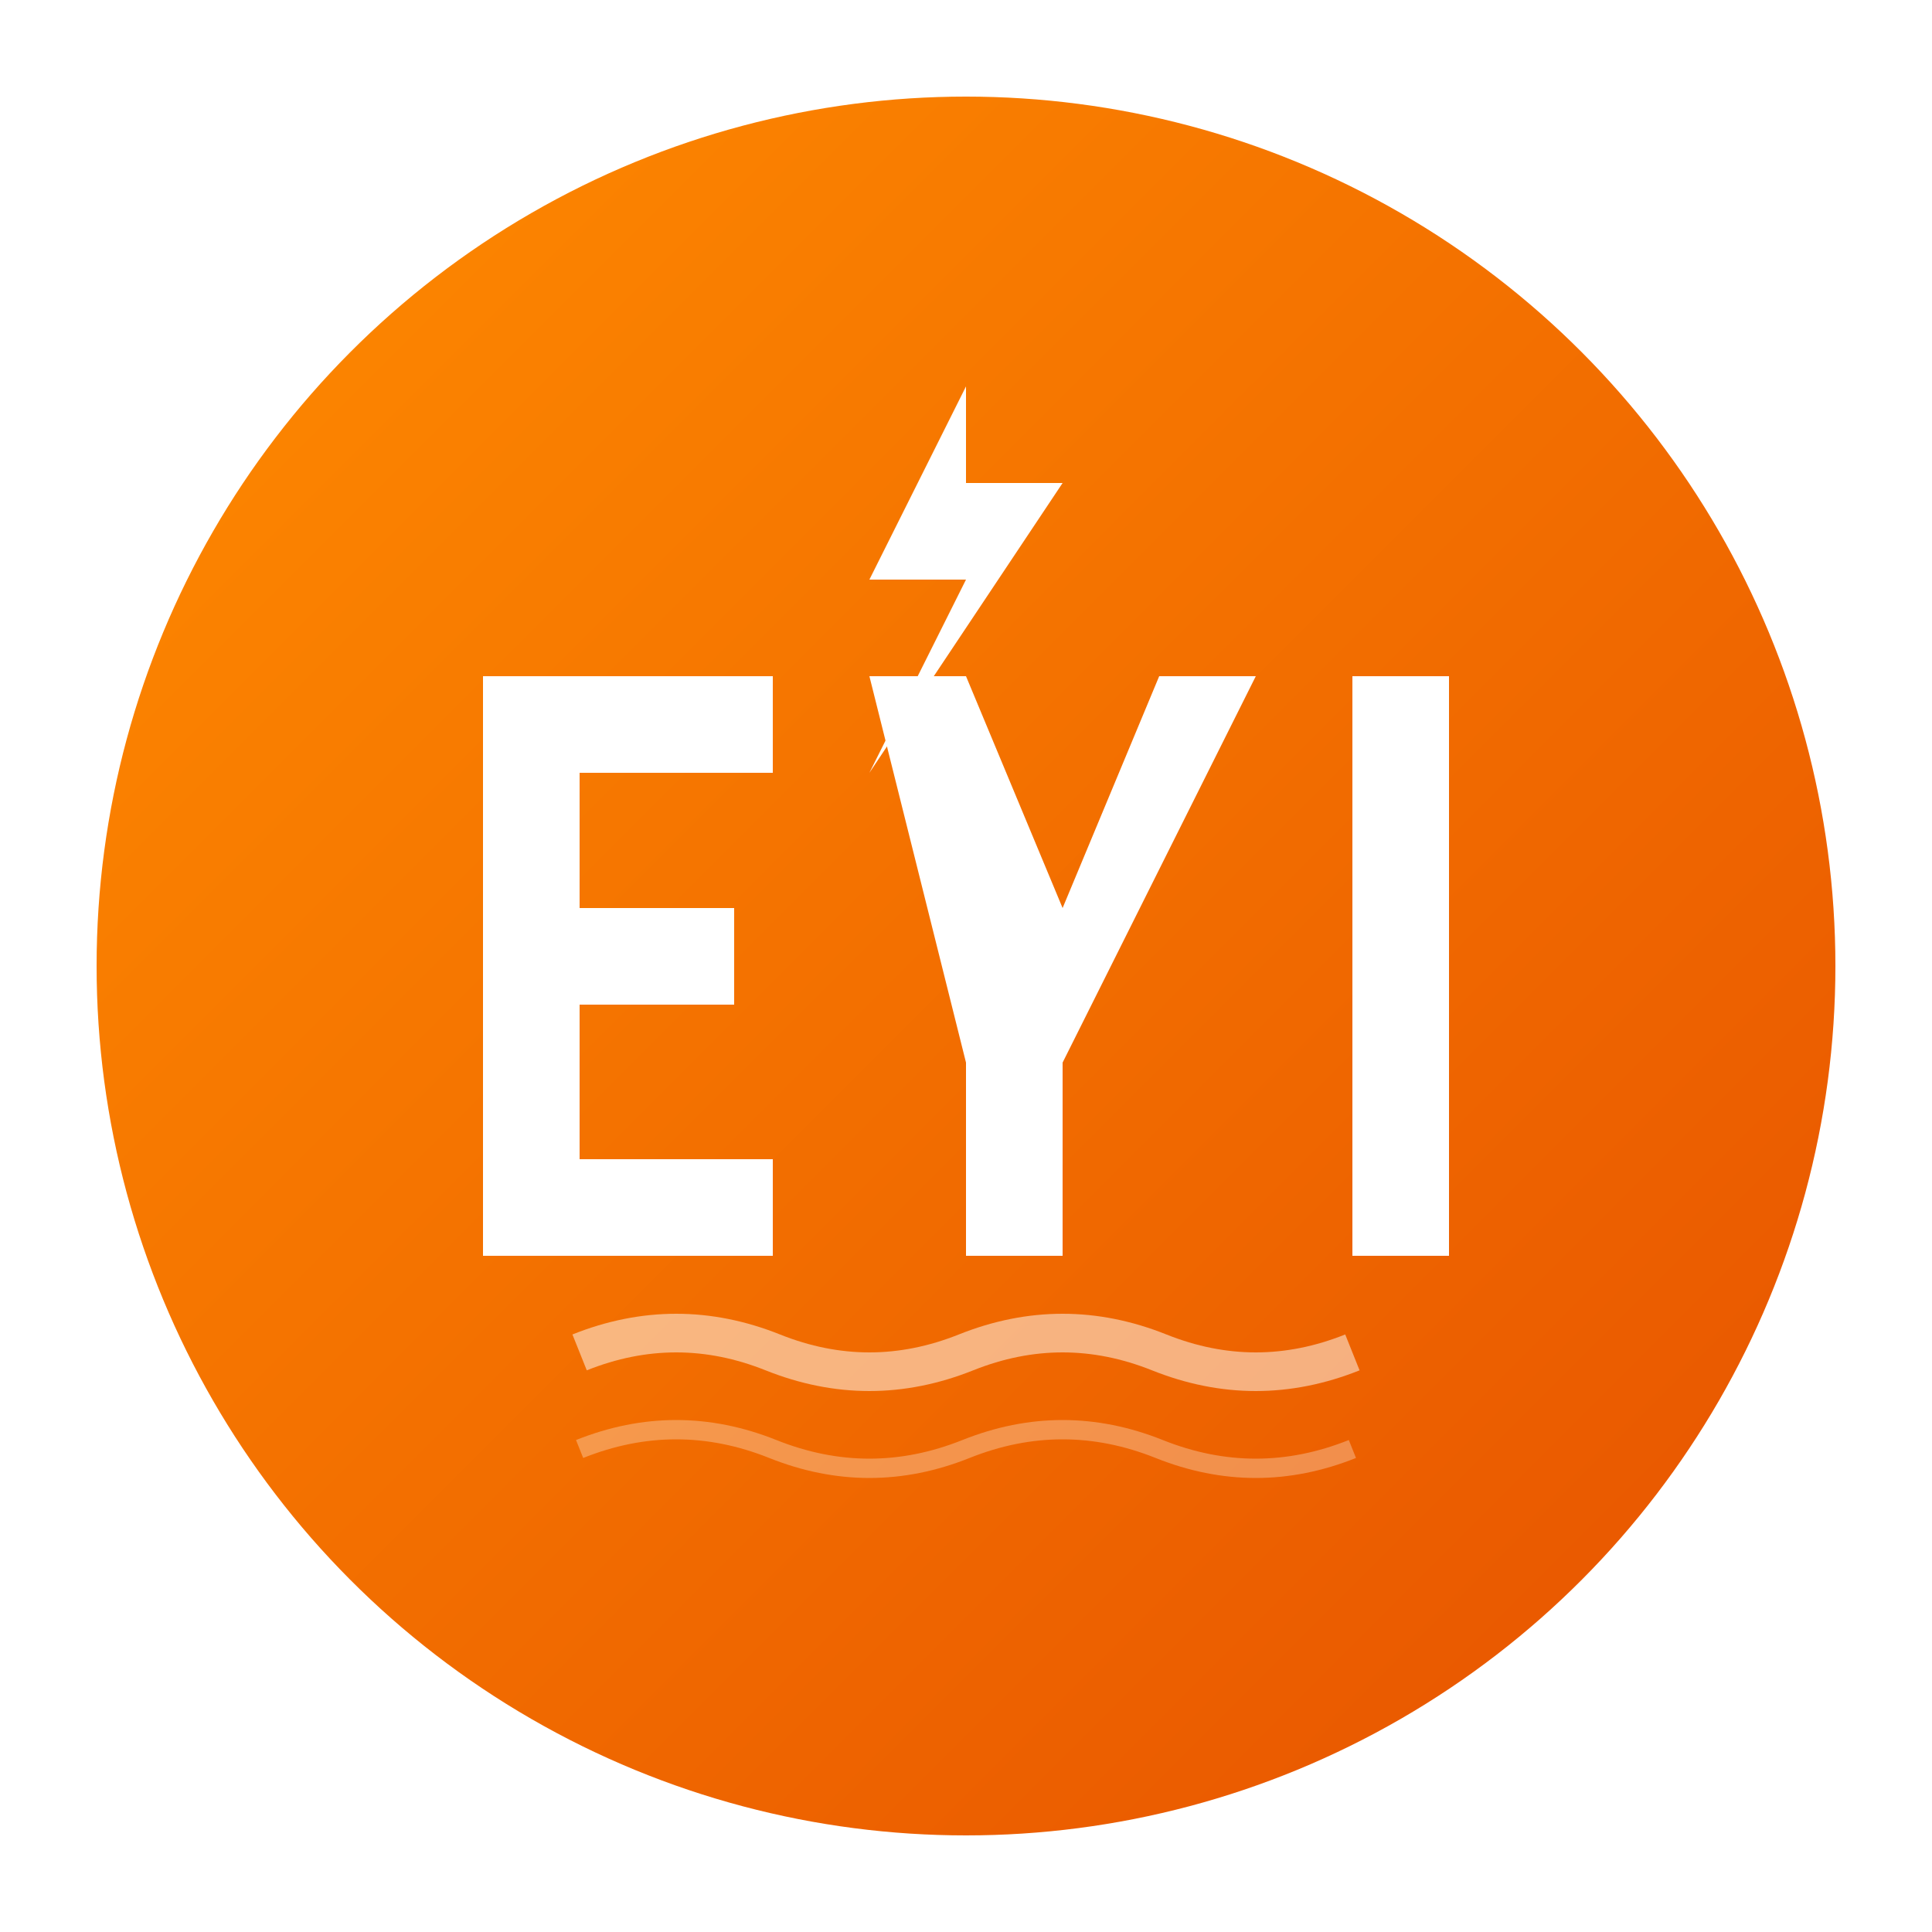
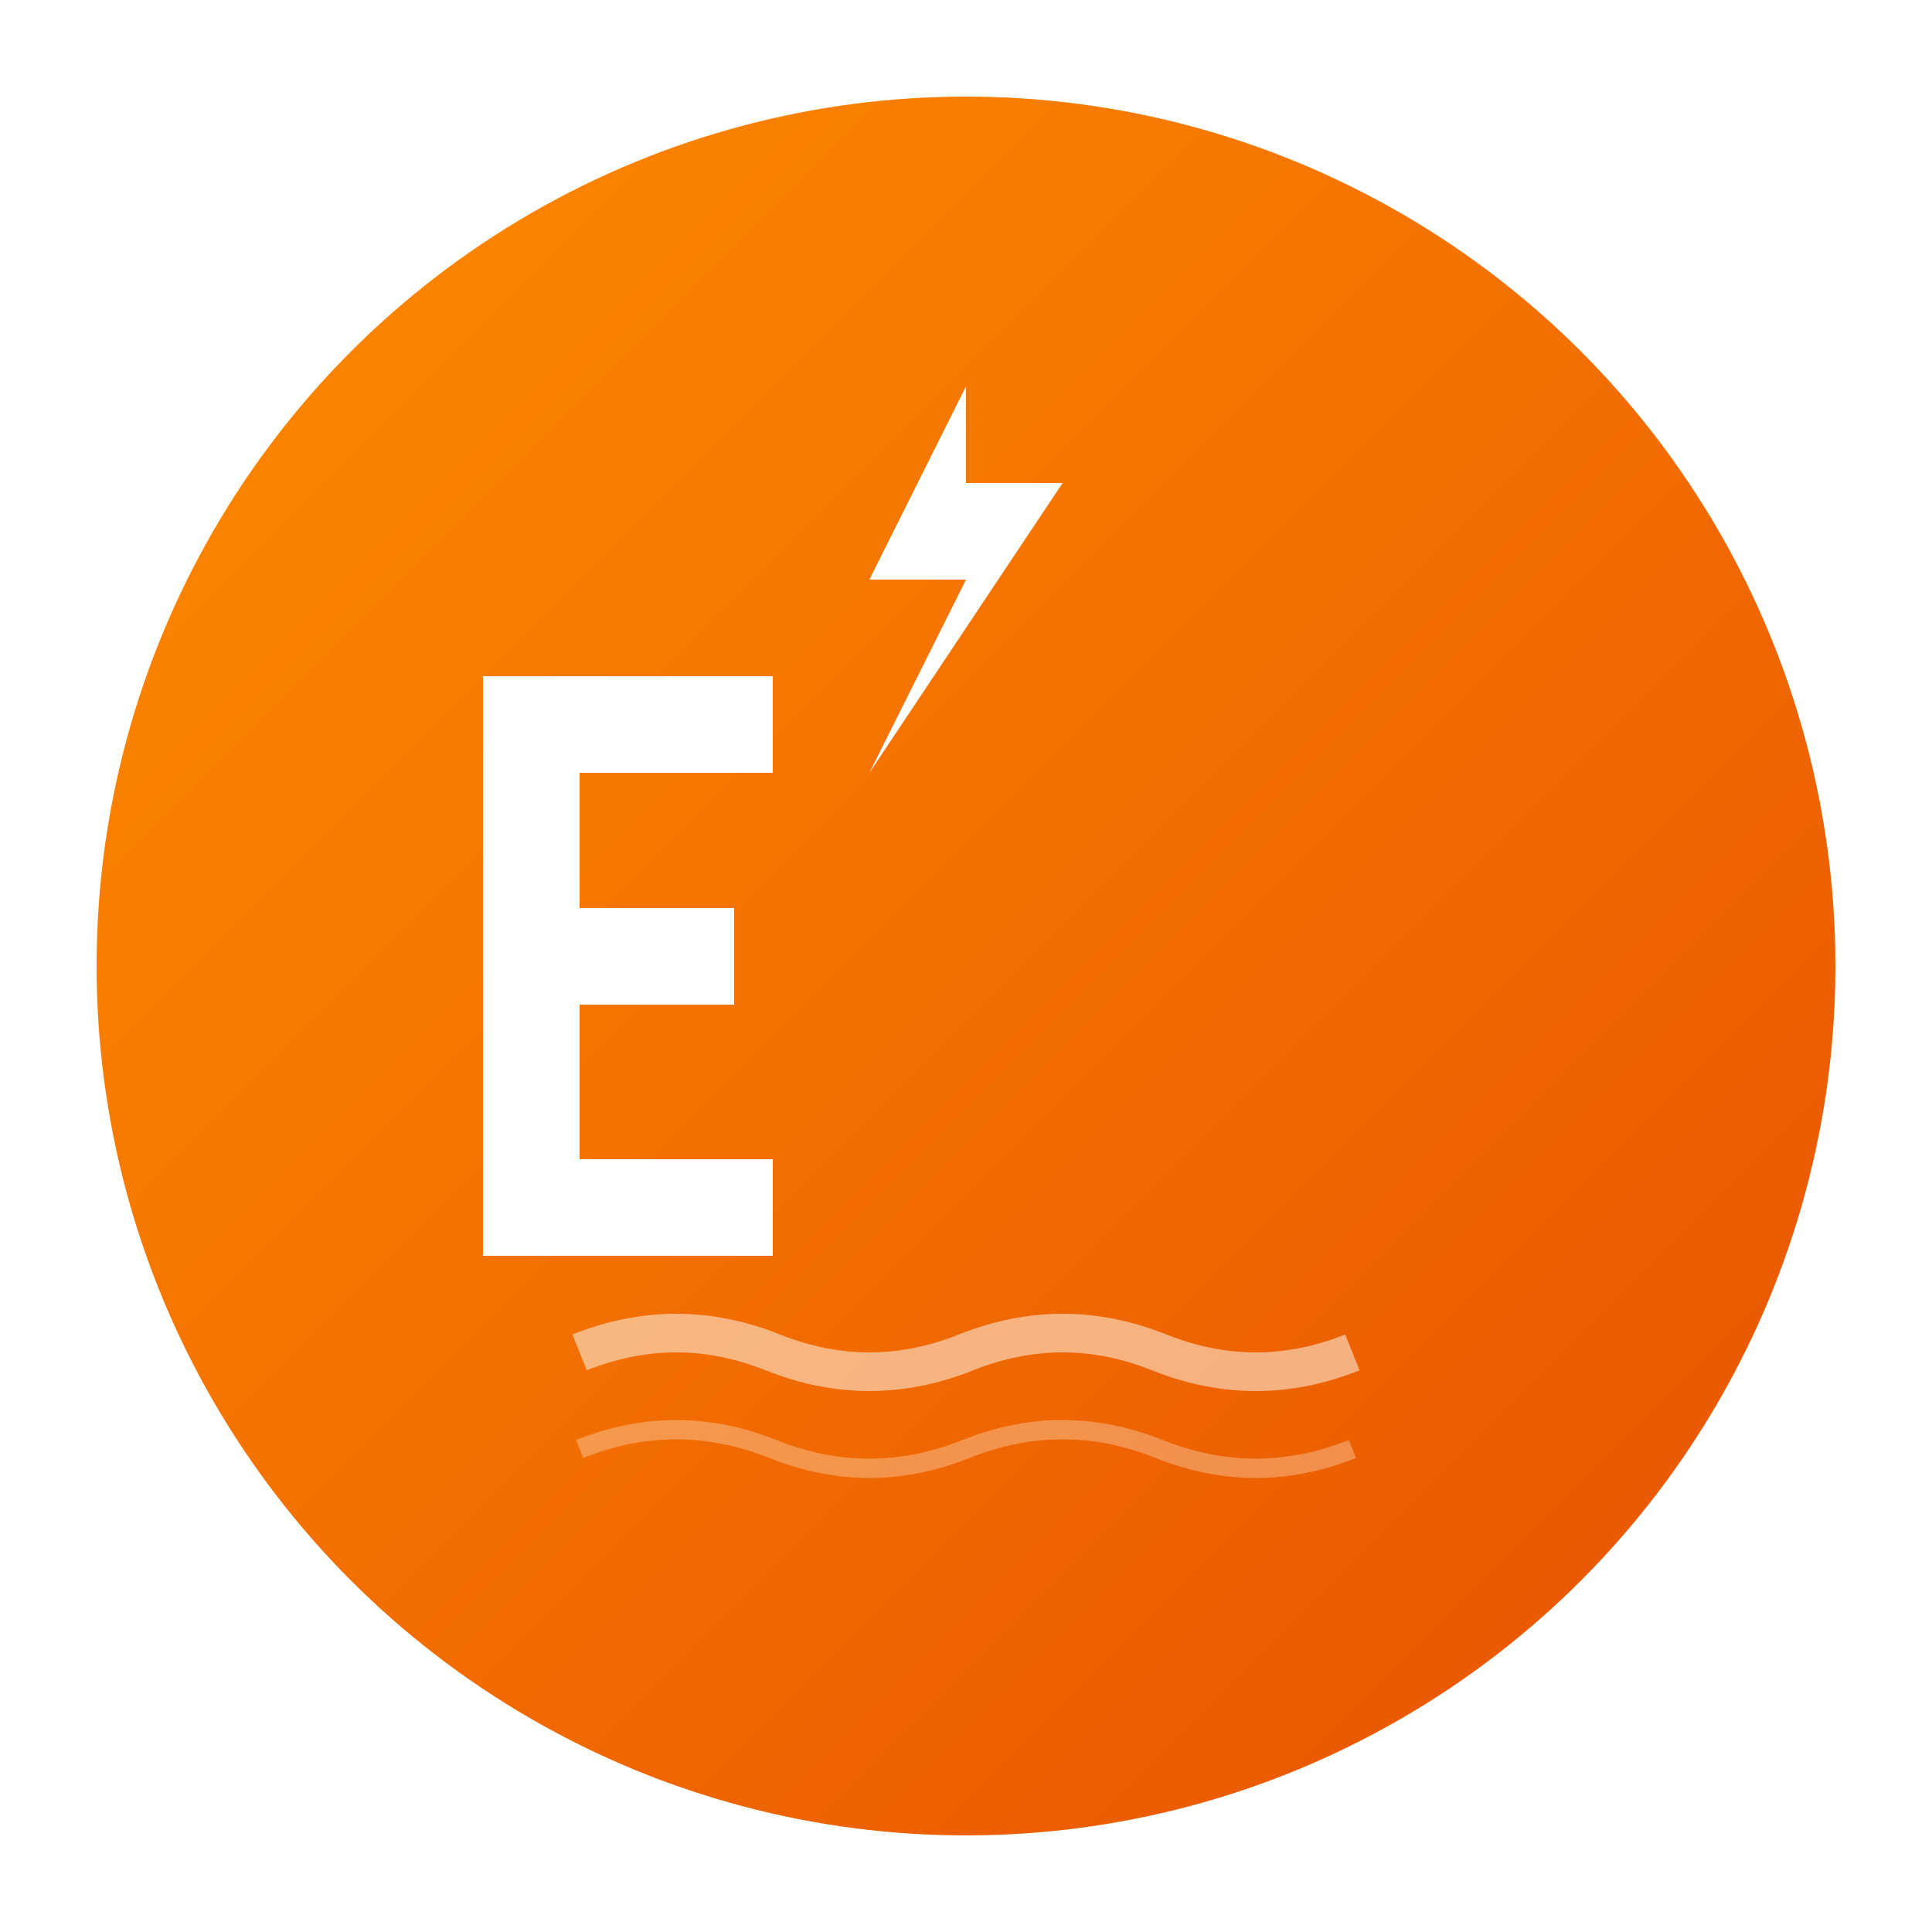
<svg xmlns="http://www.w3.org/2000/svg" width="100" height="100" viewBox="0 0 100 100">
  <defs>
    <linearGradient id="company5-gradient" x1="0%" y1="0%" x2="100%" y2="100%">
      <stop offset="0%" stop-color="#FF8C00" />
      <stop offset="100%" stop-color="#E65100" />
    </linearGradient>
    <filter id="company5-shadow" x="-20%" y="-20%" width="140%" height="140%">
      <feDropShadow dx="0" dy="3" stdDeviation="3" flood-color="#000000" flood-opacity="0.3" />
    </filter>
  </defs>
  <circle cx="50" cy="50" r="45" fill="url(#company5-gradient)" filter="url(#company5-shadow)" />
  <g fill="#FFFFFF">
    <path d="M25,35 L25,65 L40,65 L40,60 L30,60 L30,52 L38,52 L38,47 L30,47 L30,40 L40,40 L40,35 Z" />
-     <path d="M45,35 L50,35 L55,47 L60,35 L65,35 L55,55 L55,65 L50,65 L50,55 Z" />
-     <path d="M70,35 L70,65 L75,65 L75,35 Z" />
    <path d="M50,20 L45,30 L50,30 L45,40 L55,25 L50,25 Z" />
  </g>
  <path d="M30,70 Q35,68 40,70 Q45,72 50,70 Q55,68 60,70 Q65,72 70,70" stroke="#FFFFFF" stroke-width="2" fill="none" opacity="0.5" />
  <path d="M30,75 Q35,73 40,75 Q45,77 50,75 Q55,73 60,75 Q65,77 70,75" stroke="#FFFFFF" stroke-width="1" fill="none" opacity="0.3" />
</svg>